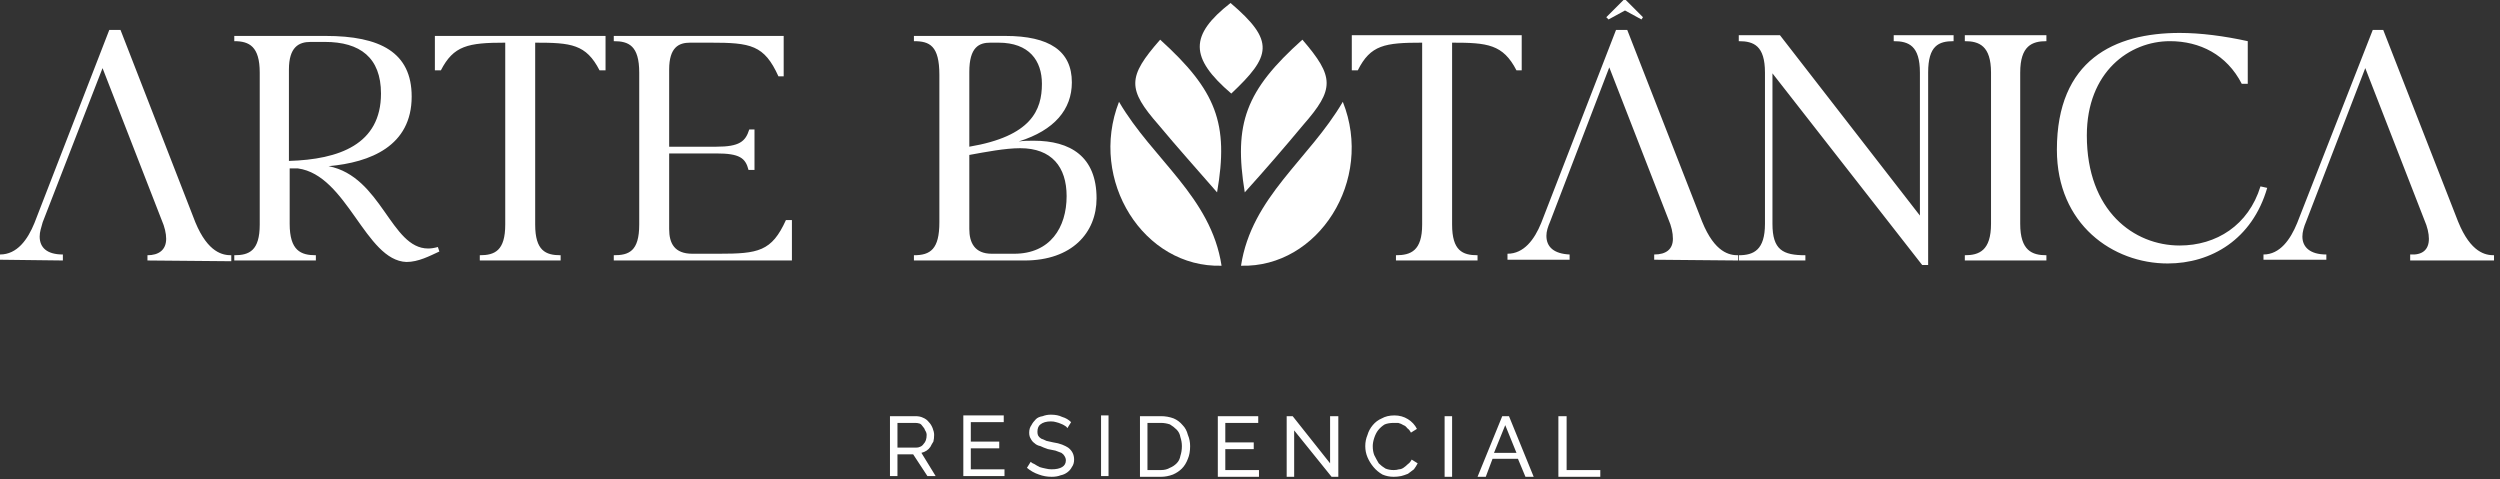
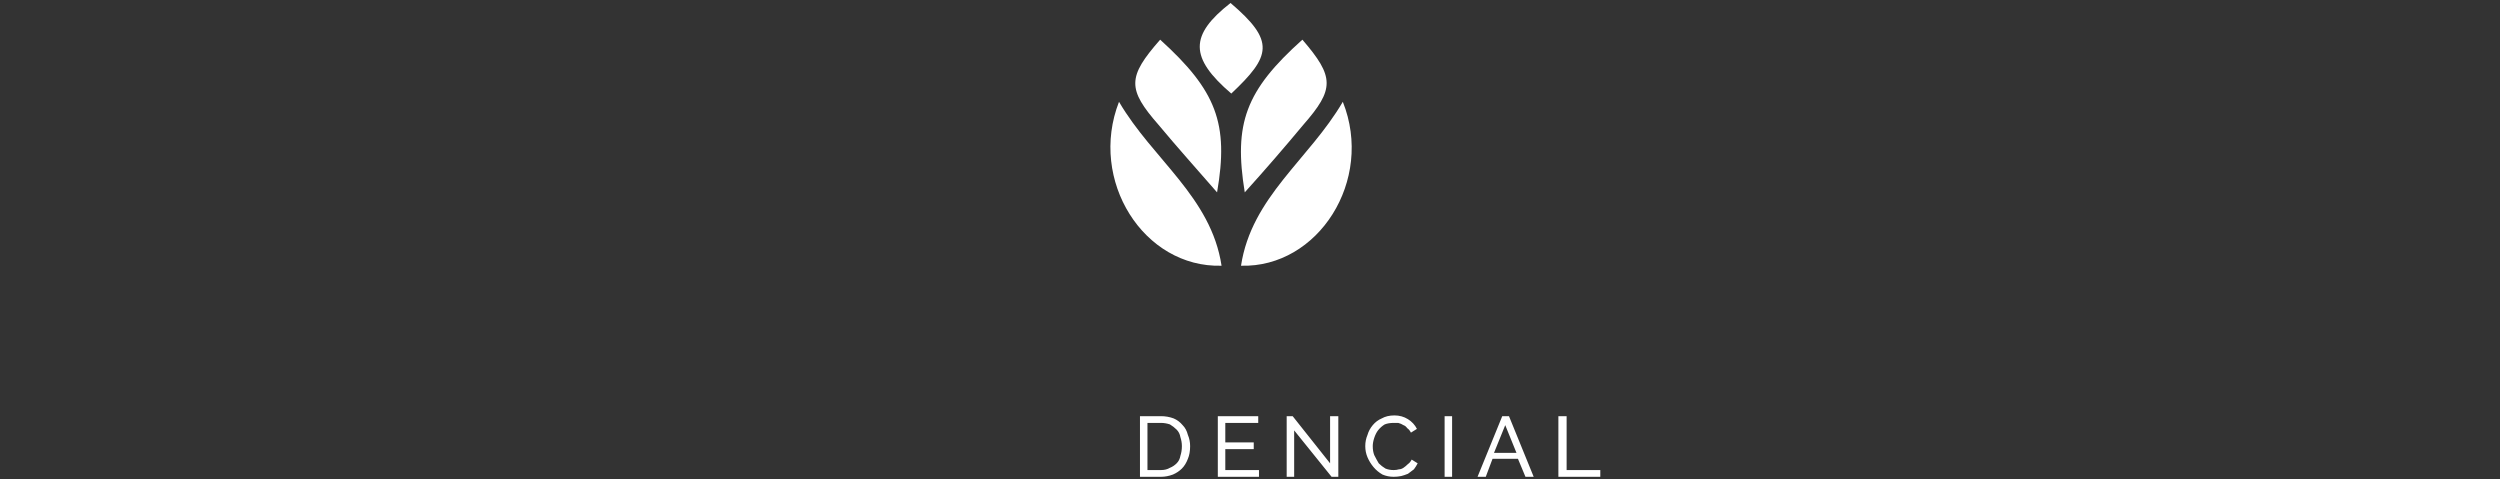
<svg xmlns="http://www.w3.org/2000/svg" width="334" height="64" viewBox="0 0 334 64" fill="none">
  <rect x="0" y="0" width="334" height="64" fill="#333333" stroke="none" />
-   <path fill-rule="evenodd" clip-rule="evenodd" d="M58.7 33.6C57.4 34.2 55.9 35 54.3 35C48.8 34.8 46.4 23.4 39.8 22.5C39.3 22.5 39 22.5 38.7 22.5V29.9C38.7 33.5 40.2 34.1 42.2 34.1V34.8H31.3V34.1C33.3 34.1 34.7 33.5 34.7 30V9.7C34.7 6.2 33.3 5.5 31.3 5.5V4.8H43.5C50.8 4.8 55 7 55 12.9C55 19.5 49.5 21.7 43.9 22.2C51 23.6 52.2 33.2 57.2 33.2C57.6 33.2 58.033 33.133 58.5 33L58.7 33.6ZM38.6 21.5C45.3 21.3 50.9 19.3 50.9 12.5C50.9 7.7 48.1 5.6 43.4 5.6H41.5C39.9 5.6 38.6 6.3 38.6 9.3V21.5ZM80.9 4.8V9.4H80.1C78.3 5.9 76.3 5.7 71.5 5.7V30C71.5 33.5 72.9 34.1 74.9 34.1V34.8H64.1V34.1C66.1 34.1 67.5 33.5 67.5 30V5.7C62.5 5.7 60.6 6.1 58.9 9.4H58.1V4.8H80.9ZM105.8 29.4V34.8H82V34.1C84 34.1 85.4 33.6 85.4 30V9.7C85.4 6.1 84 5.5 82 5.5V4.8H104.7V10.2H104C102.1 6 100.3 5.7 94.9 5.7H92.2C90.7 5.7 89.4 6.3 89.4 9.3V19.6H95.7C98.8 19.6 99.6 18.9 100.1 17.3H100.8V22.7H100C99.6 21.1 98.8 20.5 95.7 20.5H89.4V30.6C89.4 32.5 90.1 33.9 92.5 33.9H96C101.3 33.9 103.1 33.6 105 29.4H105.8ZM138.1 18.8C143 18.8 146.5 20.9 146.5 26.5C146.5 31.1 143.2 34.8 136.9 34.8H122.1V34.1C124.3 34.1 125.5 33.3 125.5 29.7V10C125.5 6.1 124.2 5.5 122.1 5.5V4.8H134.3C140.2 4.8 143.2 6.8 143.2 11C143.2 14.6 140.9 17.4 136.1 18.9C136.8 18.8 137.4 18.8 138.1 18.8ZM129.5 19.6C137.8 18.2 139.2 14.7 139.2 11.2C139.2 8.1 137.5 5.7 133.4 5.7H132.3C130.8 5.7 129.5 6.3 129.5 9.6V19.6ZM142.5 26.2C142.5 22.3 140.5 19.8 136.3 19.8C134.3 19.8 131.7 20.3 129.5 20.7V30.6C129.5 32.4 130.2 33.9 132.5 33.9H135.5C140.3 33.9 142.5 30.4 142.5 26.2ZM203.3 4.7V9.4H202.6C200.8 5.9 198.7 5.7 194 5.7V30C194 33.5 195.4 34.1 197.4 34.1V34.8H186.5V34.1C188.5 34.1 190 33.5 190 30V5.7C185 5.7 183.1 6 181.4 9.4H180.6V4.7H203.3ZM261 4.7V5.5C259 5.5 257.6 6.1 257.6 9.7V35.4H256.8L236.8 9.8V29.9C236.8 33.4 238.2 34.1 241.2 34.1V34.8H232.3V34.1C234.3 34.1 235.8 33.4 235.8 29.9V9.7C235.8 6.1 234.3 5.5 232.3 5.5V4.7H237.8L256.5 28.8V9.7C256.5 6.1 255 5.5 253 5.5V4.7H261ZM269.9 9.7V29.9C269.9 33.5 271.5 34.1 273.4 34.1V34.8H262.5V34.1C264.4 34.1 266 33.5 266 29.9V9.7C266 6.1 264.4 5.5 262.5 5.5V4.7H273.4V5.5C271.5 5.5 269.9 6.1 269.9 9.7ZM302.9 25.1C300.9 32 295.4 35.2 289.6 35.2C282.3 35.2 274.8 30 274.8 20C274.8 8 282.5 4.4 291.2 4.4C294 4.4 297.1 4.8 300.3 5.5V11.2H299.5C297.5 7.3 293.9 5.5 289.9 5.5C284.5 5.5 278.8 9.6 278.8 18.1C278.8 28.2 285.1 32.8 291.2 32.8C296.1 32.8 300.4 30.1 302 24.9L302.9 25.1ZM214.9 2.6L214.6 2.3L216.9 0H217.2L219.5 2.3L219.3 2.6L217.1 1.4L214.9 2.6ZM0 34.7V34C2.3 34 3.7 32 4.6 29.8L14.6 4H16.1L26.1 29.7C27.8 33.8 29.8 34.1 30.9 34.1V34.9L19.7 34.8V34.1C21.2 34.1 22.2 33.4 22.2 31.9C22.2 31.2 22 30.3 21.6 29.4L13.7 9.1L5.7 29.7C5.5 30.4 5.3 31 5.3 31.6C5.3 33.1 6.3 34 8.4 34V34.8L0 34.7ZM201.4 34.7V33.9C203.6 33.9 205 32 205.9 29.8L215.9 4H217.4L227.4 29.6C229.1 33.8 231.1 34.1 232.2 34.1V34.8L221 34.7V34C222.6 34 223.5 33.3 223.5 31.9C223.5 31.1 223.3 30.2 222.9 29.3L215 9L207.1 29.6C206.8 30.3 206.6 30.9 206.6 31.5C206.6 33 207.6 33.9 209.7 34V34.7H201.4ZM302.4 34.7V34C304.6 34 306 32 306.9 29.8L317 4H318.4L328.4 29.6C330.1 33.8 332.1 34.1 333.2 34.1V34.8H322V34C323.6 34.1 324.5 33.4 324.5 31.9C324.5 31.2 324.3 30.3 323.9 29.4L316 9.1L308.1 29.6C307.8 30.3 307.6 31 307.6 31.6C307.6 33 308.6 34 310.8 34V34.7H302.4ZM118.9 63.6V55.6H122.3C122.7 55.6 123.033 55.667 123.3 55.8C123.633 55.933 123.9 56.133 124.1 56.4C124.3 56.6 124.467 56.867 124.6 57.2C124.733 57.533 124.8 57.833 124.8 58.1C124.8 58.433 124.767 58.733 124.7 59C124.567 59.2 124.433 59.433 124.3 59.7C124.167 59.9 124 60.067 123.8 60.2C123.6 60.333 123.367 60.433 123.1 60.5L125 63.6H123.9L122 60.7H119.9V63.6H118.9ZM119.9 59.8H122.4C122.6 59.8 122.767 59.767 122.9 59.7C123.1 59.633 123.267 59.5 123.4 59.3C123.533 59.167 123.633 59 123.7 58.8C123.767 58.6 123.8 58.367 123.8 58.1C123.8 57.9 123.733 57.7 123.6 57.5C123.533 57.3 123.433 57.133 123.3 57C123.167 56.8 123.033 56.667 122.9 56.6C122.7 56.533 122.5 56.5 122.3 56.5H119.9V59.8ZM134.2 62.7V63.6H128.7V55.5H134.1V56.4H129.7V59H133.5V59.9H129.7V62.7H134.2ZM142.6 57.2C142.533 57.067 142.433 56.967 142.3 56.9C142.1 56.767 141.9 56.667 141.7 56.6C141.567 56.533 141.367 56.467 141.1 56.4C140.9 56.333 140.667 56.3 140.4 56.3C139.8 56.3 139.333 56.433 139 56.7C138.733 56.9 138.6 57.233 138.6 57.7C138.6 57.9 138.633 58.067 138.7 58.2C138.767 58.333 138.9 58.467 139.1 58.6C139.3 58.667 139.533 58.767 139.8 58.9C140.067 58.967 140.367 59.033 140.7 59.1C141.167 59.167 141.567 59.267 141.9 59.4C142.233 59.533 142.5 59.667 142.7 59.8C142.967 60 143.167 60.233 143.3 60.5C143.433 60.767 143.5 61.067 143.5 61.4C143.5 61.8 143.4 62.133 143.2 62.4C143.067 62.667 142.867 62.9 142.6 63.1C142.333 63.3 142.033 63.433 141.7 63.5C141.367 63.633 140.967 63.7 140.5 63.7C139.9 63.7 139.333 63.6 138.8 63.4C138.2 63.2 137.667 62.9 137.2 62.5L137.7 61.7C137.833 61.833 138 61.933 138.2 62C138.4 62.133 138.633 62.267 138.9 62.4C139.1 62.467 139.367 62.533 139.7 62.6C139.967 62.667 140.233 62.7 140.5 62.7C141.1 62.7 141.567 62.6 141.9 62.4C142.233 62.2 142.4 61.9 142.4 61.5C142.4 61.3 142.333 61.1 142.2 60.9C142.133 60.767 142 60.633 141.8 60.5C141.6 60.433 141.333 60.333 141 60.2C140.733 60.133 140.4 60.067 140 60C139.6 59.867 139.267 59.733 139 59.6C138.667 59.533 138.4 59.4 138.2 59.2C138 59.067 137.833 58.867 137.7 58.6C137.567 58.4 137.5 58.133 137.5 57.8C137.5 57.4 137.6 57.067 137.8 56.8C137.933 56.533 138.133 56.267 138.4 56C138.6 55.8 138.9 55.667 139.3 55.6C139.633 55.467 140 55.4 140.4 55.4C141 55.4 141.5 55.5 141.9 55.7C142.367 55.833 142.767 56.067 143.1 56.4L142.6 57.2ZM147.1 55.5H148.1V63.6H147.1V55.5Z" fill="white" />
  <path fill-rule="evenodd" clip-rule="evenodd" d="M152.3 63.7V55.6H155.1C155.7 55.6 156.266 55.7 156.8 55.9C157.266 56.1 157.666 56.4 158 56.8C158.333 57.133 158.566 57.567 158.7 58.1C158.9 58.567 159 59.067 159 59.6C159 60.267 158.9 60.833 158.7 61.3C158.5 61.833 158.233 62.267 157.9 62.6C157.566 62.933 157.166 63.2 156.7 63.4C156.166 63.6 155.633 63.7 155.1 63.7H152.3ZM157.9 59.6C157.9 59.2 157.833 58.8 157.7 58.4C157.633 58 157.466 57.667 157.2 57.4C156.933 57.133 156.633 56.9 156.3 56.7C155.9 56.567 155.5 56.5 155.1 56.5H153.3V62.8H155.1C155.566 62.8 155.966 62.7 156.3 62.5C156.633 62.367 156.933 62.167 157.2 61.9C157.466 61.633 157.633 61.3 157.7 60.9C157.833 60.5 157.9 60.067 157.9 59.6ZM168.2 62.8V63.7H162.7V55.6H168.1V56.5H163.7V59.1H167.5V60H163.7V62.8H168.2ZM172.9 57.5V63.7H171.9V55.6H172.7L177.7 61.9V55.6H178.8V63.7H177.9L172.9 57.5ZM182.4 59.6C182.4 59.067 182.5 58.567 182.7 58.1C182.833 57.633 183.066 57.2 183.4 56.8C183.733 56.4 184.133 56.1 184.6 55.9C185.066 55.633 185.633 55.5 186.3 55.5C186.966 55.5 187.566 55.667 188.1 56C188.633 56.333 189.033 56.767 189.3 57.3L188.5 57.8C188.366 57.533 188.2 57.333 188 57.2C187.866 57 187.7 56.867 187.5 56.8C187.3 56.667 187.066 56.567 186.8 56.5C186.6 56.5 186.4 56.5 186.2 56.5C185.733 56.5 185.333 56.567 185 56.7C184.666 56.9 184.366 57.167 184.1 57.5C183.9 57.767 183.733 58.1 183.6 58.5C183.466 58.9 183.4 59.267 183.4 59.6C183.4 60.067 183.466 60.467 183.6 60.8C183.8 61.2 184 61.567 184.2 61.9C184.466 62.167 184.766 62.4 185.1 62.6C185.433 62.733 185.8 62.8 186.2 62.8C186.466 62.8 186.7 62.767 186.9 62.7C187.1 62.7 187.3 62.633 187.5 62.5C187.7 62.367 187.9 62.2 188.1 62C188.3 61.867 188.466 61.667 188.6 61.4L189.4 61.9C189.266 62.167 189.1 62.433 188.9 62.7C188.633 62.9 188.366 63.1 188.1 63.3C187.766 63.433 187.466 63.533 187.2 63.6C186.866 63.667 186.533 63.7 186.2 63.7C185.666 63.7 185.166 63.6 184.7 63.4C184.233 63.133 183.833 62.8 183.5 62.4C183.166 62 182.9 61.567 182.7 61.1C182.5 60.633 182.4 60.133 182.4 59.6ZM193 55.6H194V63.7H193V55.6ZM200.7 55.6H201.6L204.9 63.7H203.8L202.8 61.3H199.4L198.5 63.7H197.4L200.7 55.6ZM202.6 60.5L201.1 56.8L199.6 60.5H202.6ZM208.2 63.7V55.6H209.3V62.8H213.8V63.7H208.2ZM165.8 35.5C167.2 26.3 174.9 21.3 179.4 13.6C183.6 24.1 176.1 35.8 165.8 35.5ZM174 5.3C178.3 10.3 178.3 11.9 174.1 16.7C171.6 19.7 169.1 22.6 166.3 25.7C164.8 16.5 166.4 12.1 174 5.3ZM149.5 13.6C154 21.3 161.8 26.3 163.2 35.5C152.8 35.8 145.4 24.1 149.5 13.6ZM162.6 25.7C159.9 22.6 157.3 19.7 154.8 16.7C150.6 11.9 150.6 10.3 155 5.3C162.5 12.1 164.2 16.5 162.6 25.7ZM164.5 12.5C158.9 7.7 158.9 4.7 164.4 0.4C170.4 5.5 169.8 7.5 164.5 12.5Z" fill="white" />
</svg>